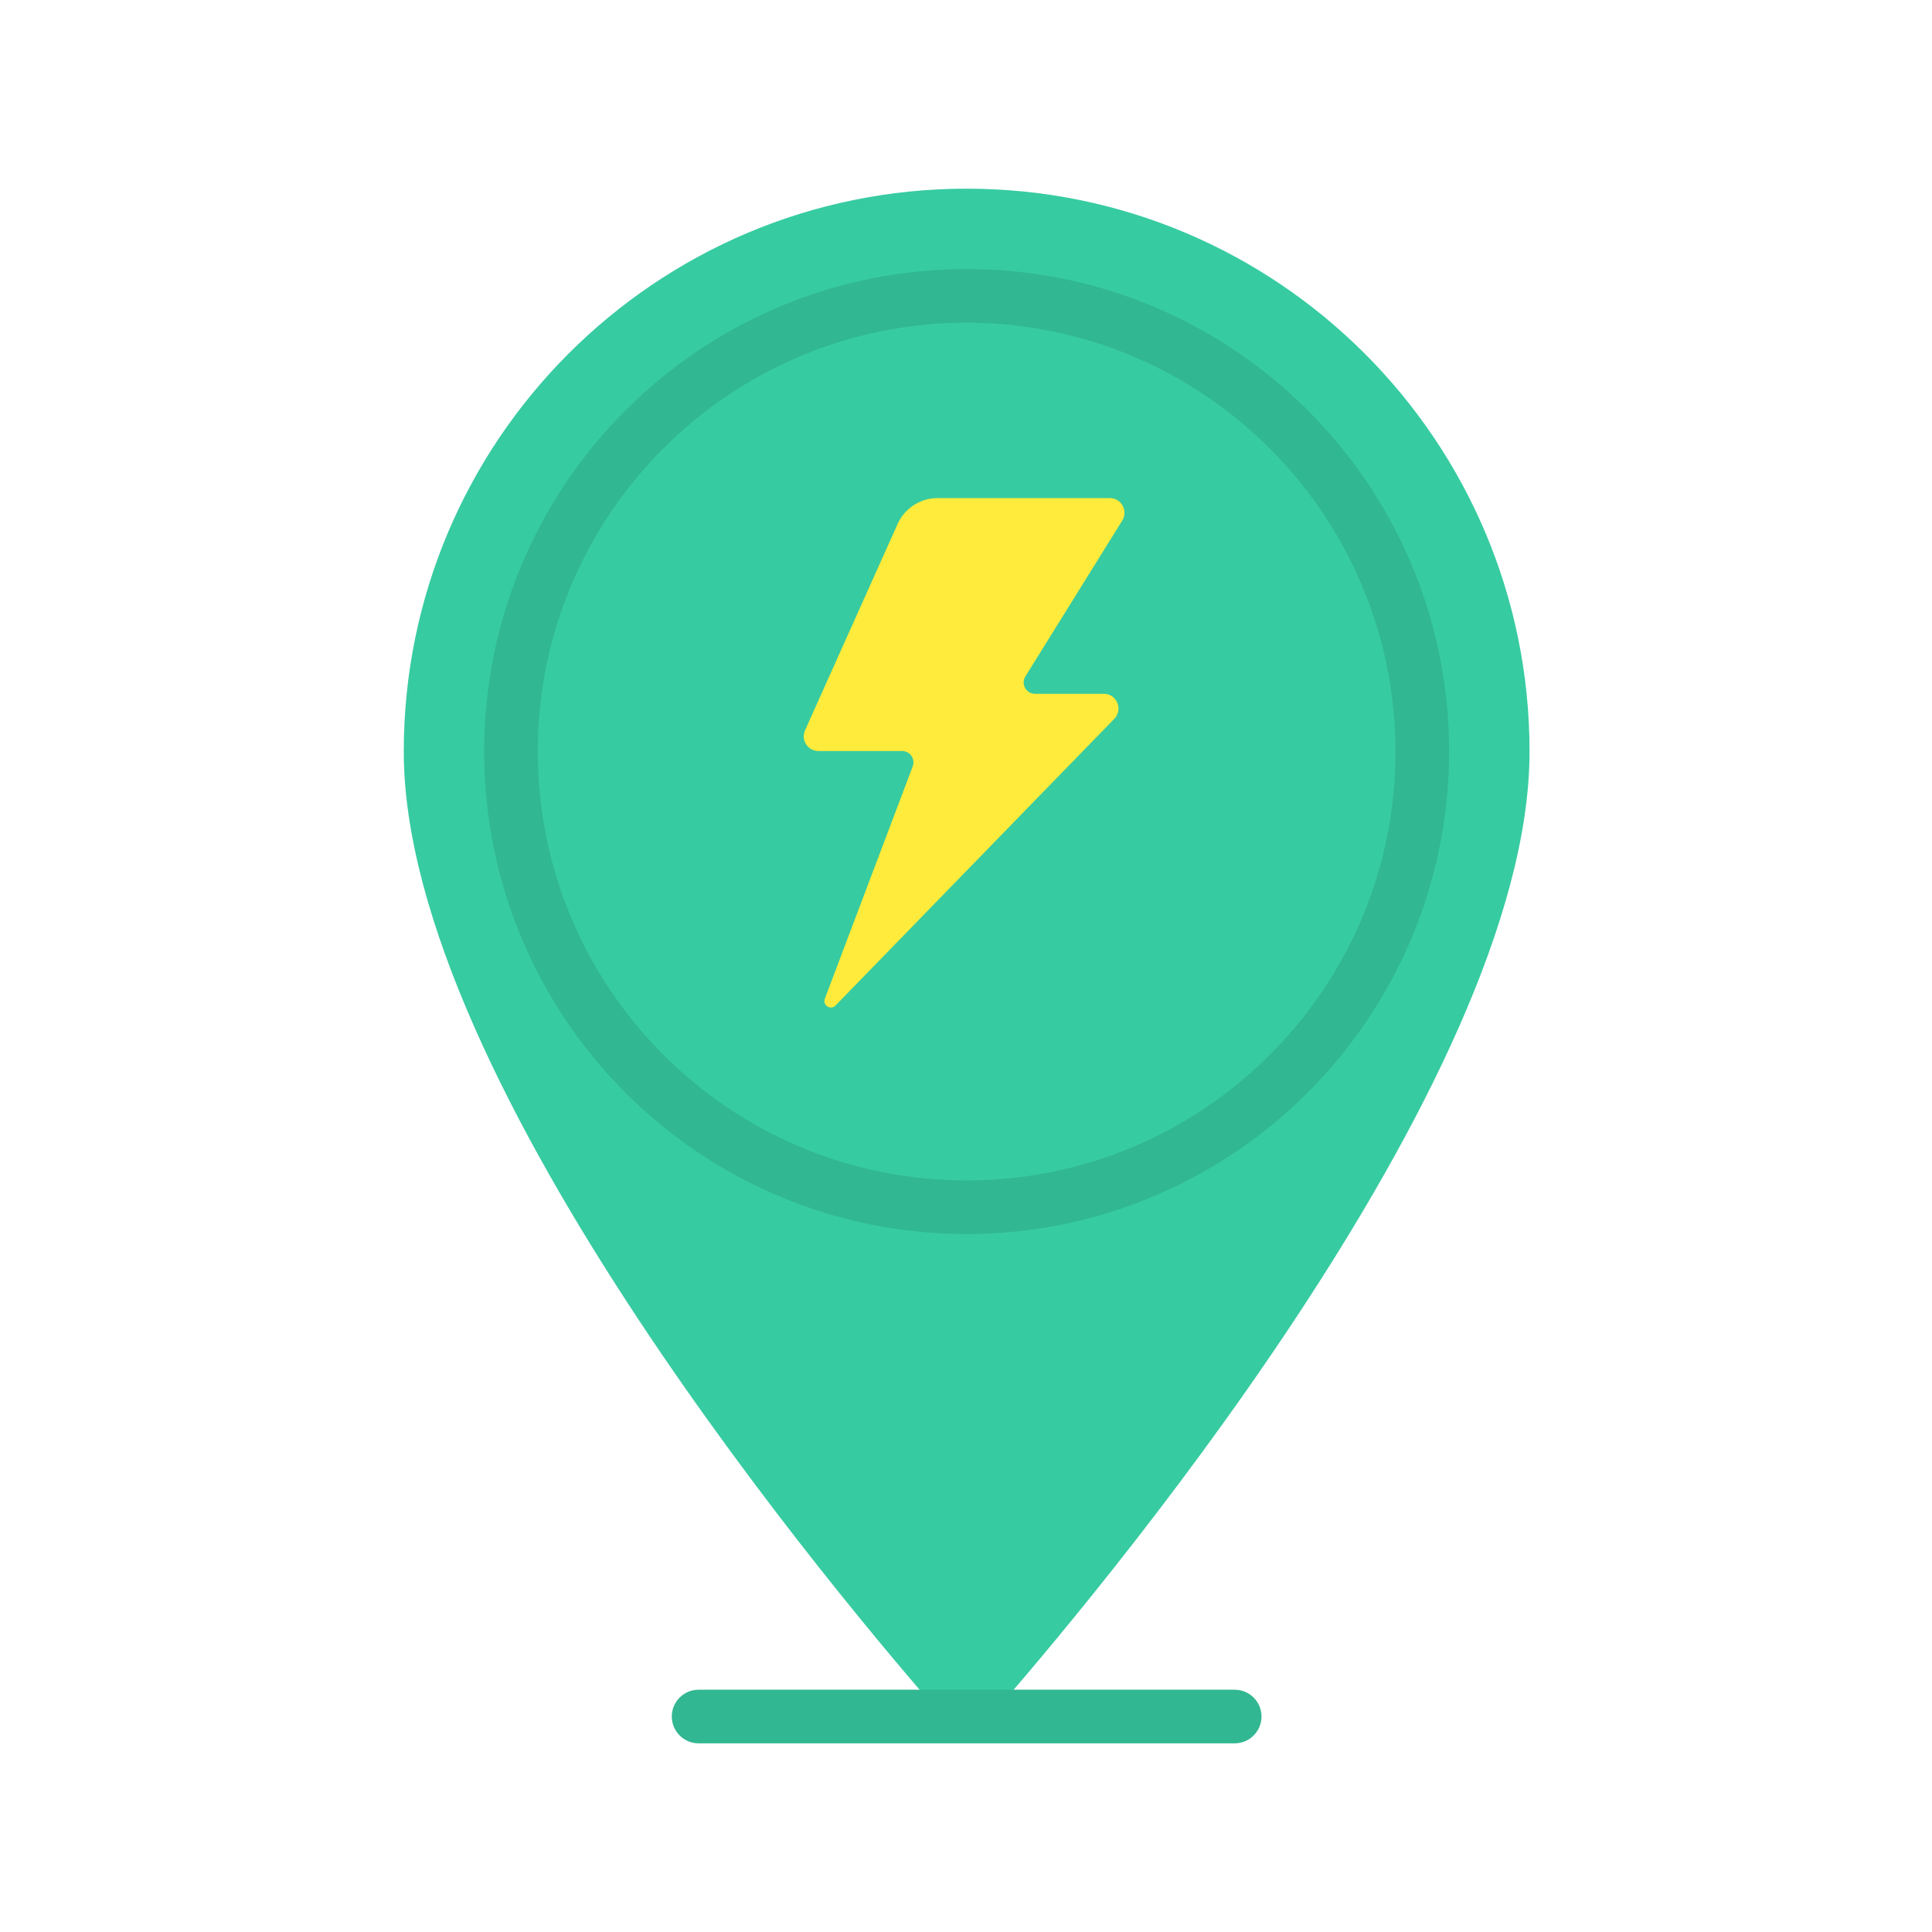
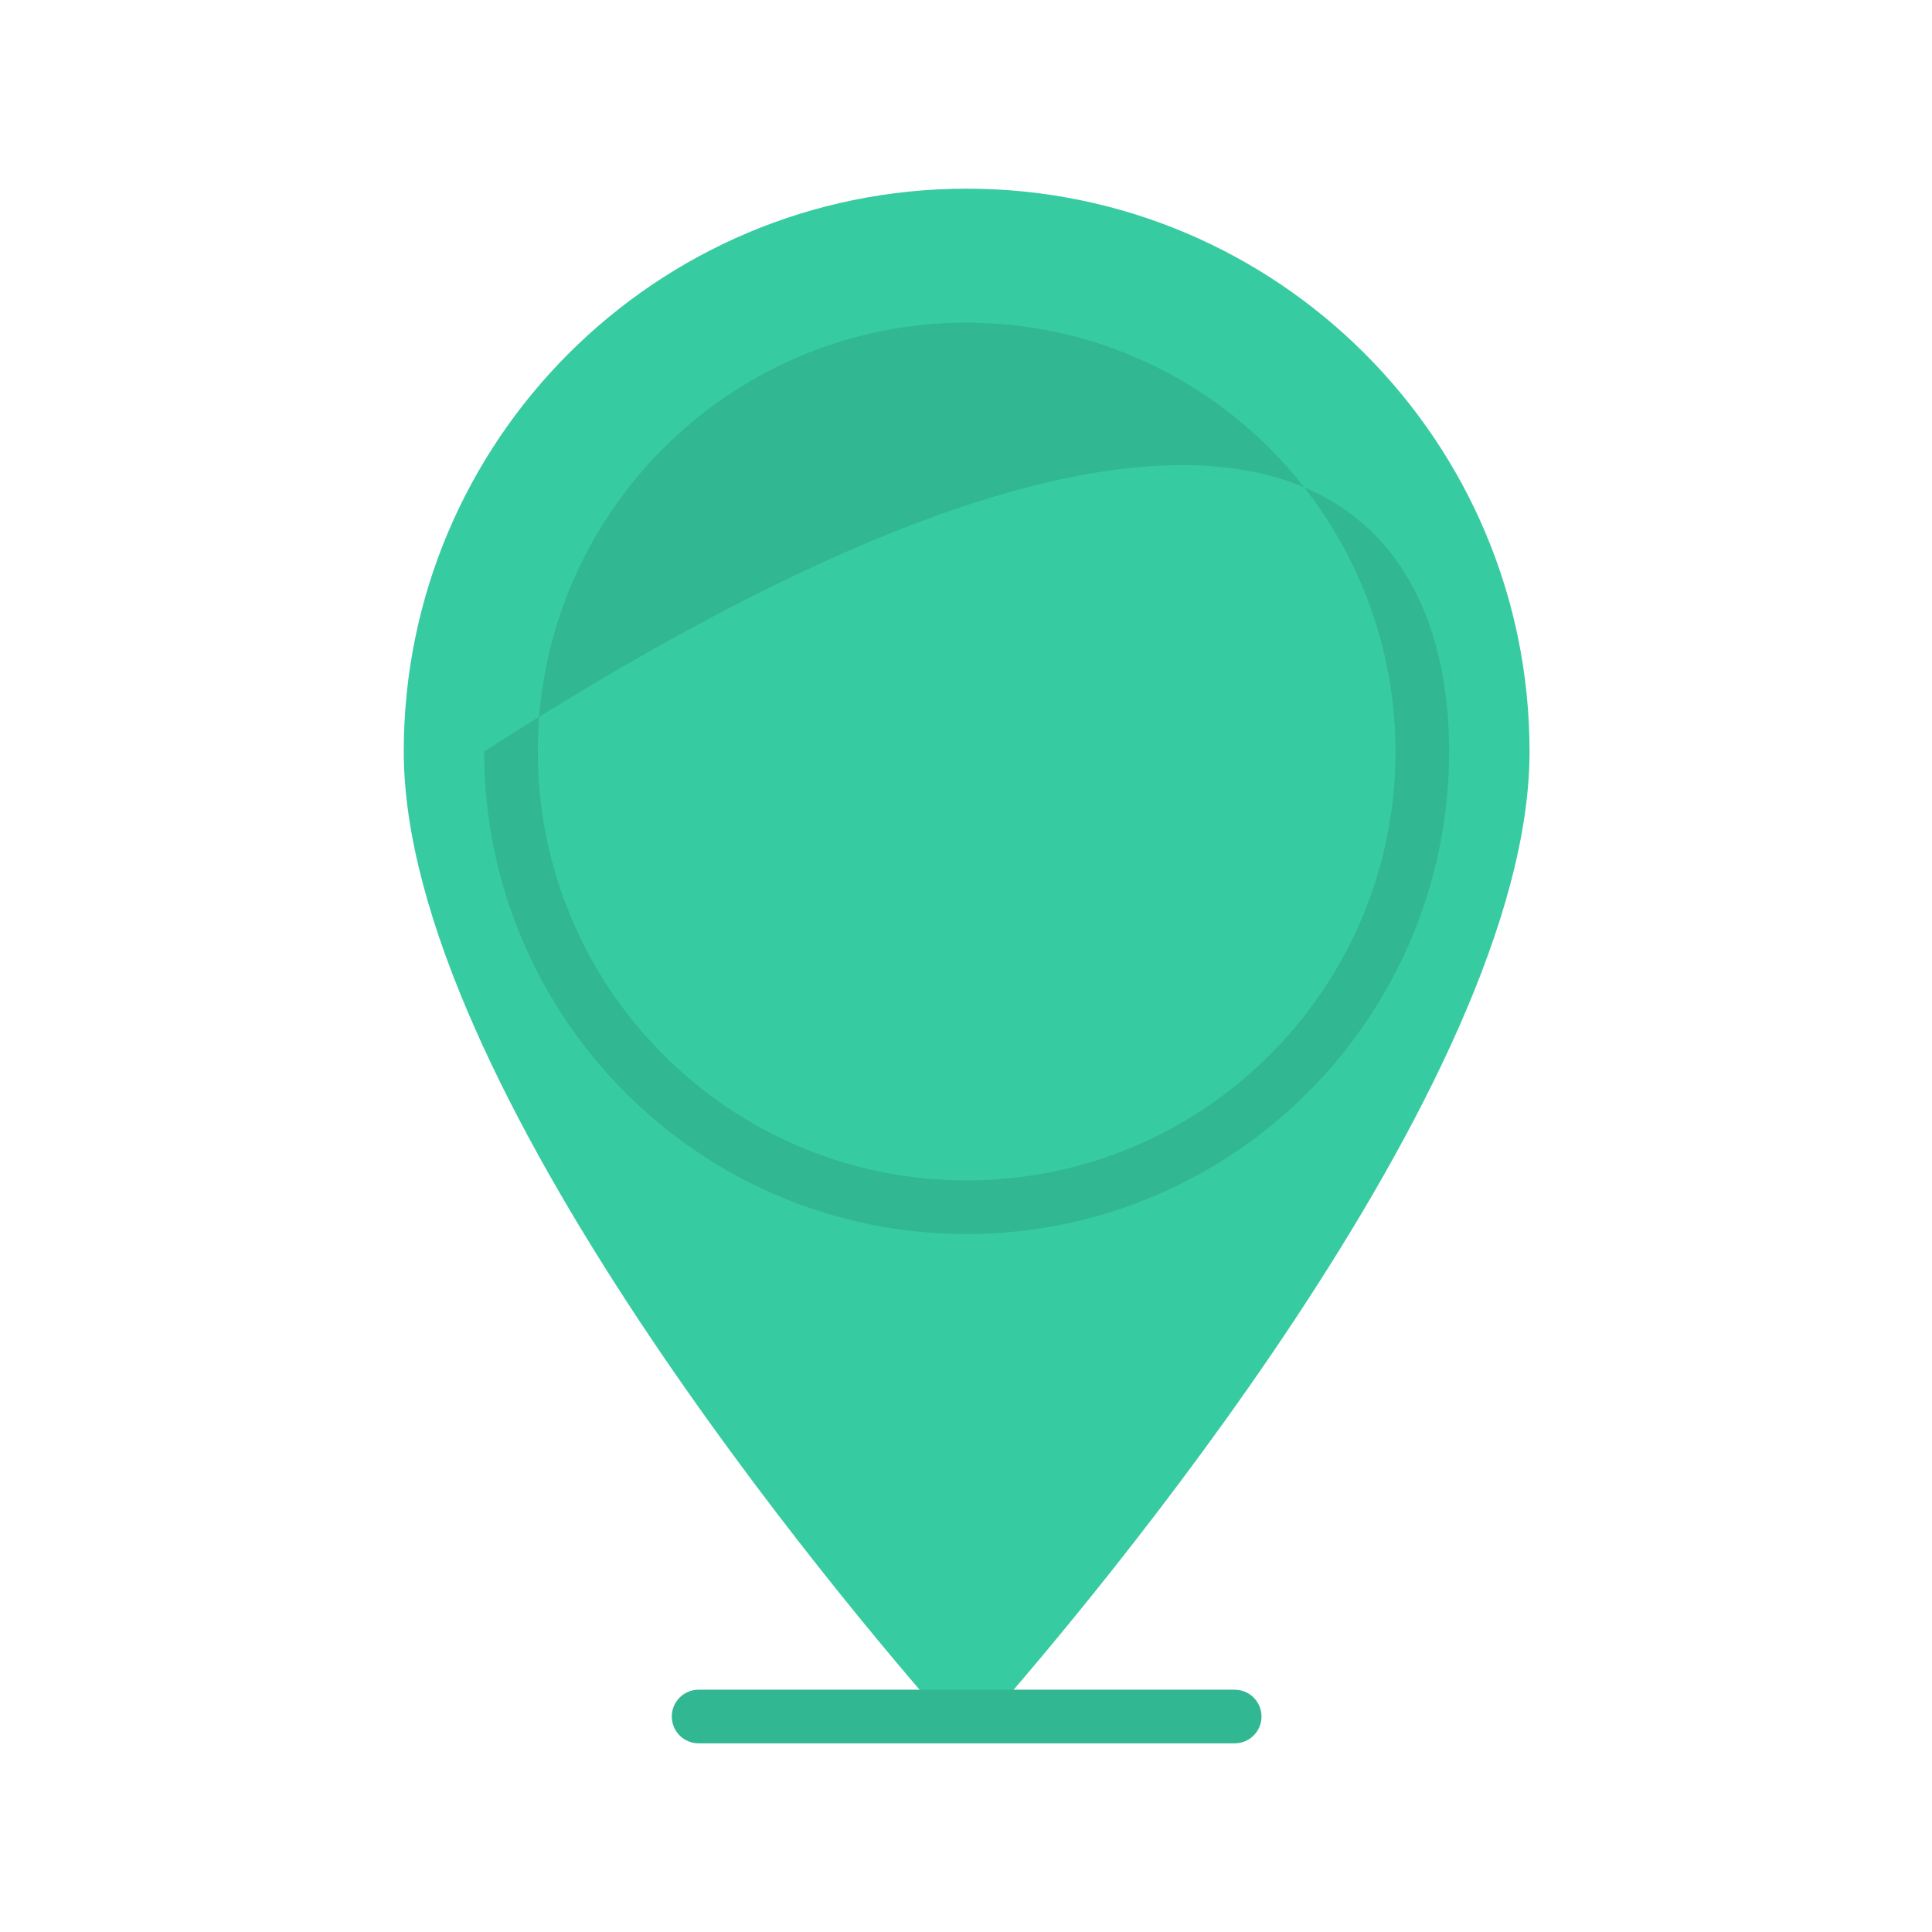
<svg xmlns="http://www.w3.org/2000/svg" width="512" height="512" viewBox="0 0 512 512" fill="none">
  <rect width="512" height="512" fill="white" />
  <path d="M405.345 199.172C405.345 287.348 288.067 425.772 261.486 456.033C260.147 457.579 258.203 458.468 256.158 458.468C254.113 458.468 252.169 457.579 250.831 456.033C224.278 425.772 107 287.348 107 199.172C107 116.787 173.787 50 256.172 50C338.558 50 405.345 116.787 405.345 199.172Z" fill="#37CBA1" />
-   <path d="M256.172 319.931C322.866 319.931 376.931 265.866 376.931 199.172C376.931 132.479 322.866 78.414 256.172 78.414C189.479 78.414 135.414 132.479 135.414 199.172C135.414 265.866 189.479 319.931 256.172 319.931Z" fill="#37CBA1" />
-   <path d="M256.172 327.034C185.556 327.034 128.31 269.789 128.31 199.172C128.31 128.556 185.556 71.31 256.172 71.31C326.789 71.31 384.034 128.556 384.034 199.172C383.952 269.755 326.755 326.952 256.172 327.034ZM256.172 85.517C193.402 85.517 142.517 136.402 142.517 199.172C142.517 261.942 193.402 312.828 256.172 312.828C318.942 312.828 369.828 261.942 369.828 199.172C369.753 136.433 318.912 85.592 256.172 85.517Z" fill="#31B791" />
+   <path d="M256.172 327.034C185.556 327.034 128.31 269.789 128.31 199.172C326.789 71.31 384.034 128.556 384.034 199.172C383.952 269.755 326.755 326.952 256.172 327.034ZM256.172 85.517C193.402 85.517 142.517 136.402 142.517 199.172C142.517 261.942 193.402 312.828 256.172 312.828C318.942 312.828 369.828 261.942 369.828 199.172C369.753 136.433 318.912 85.592 256.172 85.517Z" fill="#31B791" />
  <path d="M327.207 462H185.138C181.215 462 178.034 458.82 178.034 454.897C178.034 450.973 181.215 447.793 185.138 447.793H327.207C331.13 447.793 334.31 450.973 334.31 454.897C334.31 458.82 331.13 462 327.207 462Z" fill="#31B791" />
-   <path d="M297.405 137.96C299.019 135.365 297.16 132 294.113 132H248.472C243.711 132 239.43 134.91 237.661 139.348L213.282 193.681C212.262 196.241 214.139 199.026 216.885 199.026H239.064C241.153 199.026 242.606 201.111 241.89 203.082L218.584 264.676C217.943 266.439 220.174 267.814 221.449 266.441L295.364 190.425C297.68 187.934 295.921 183.869 292.527 183.869H274.294C271.932 183.869 270.491 181.261 271.741 179.248L297.405 137.96Z" fill="#FFEB3B" />
</svg>